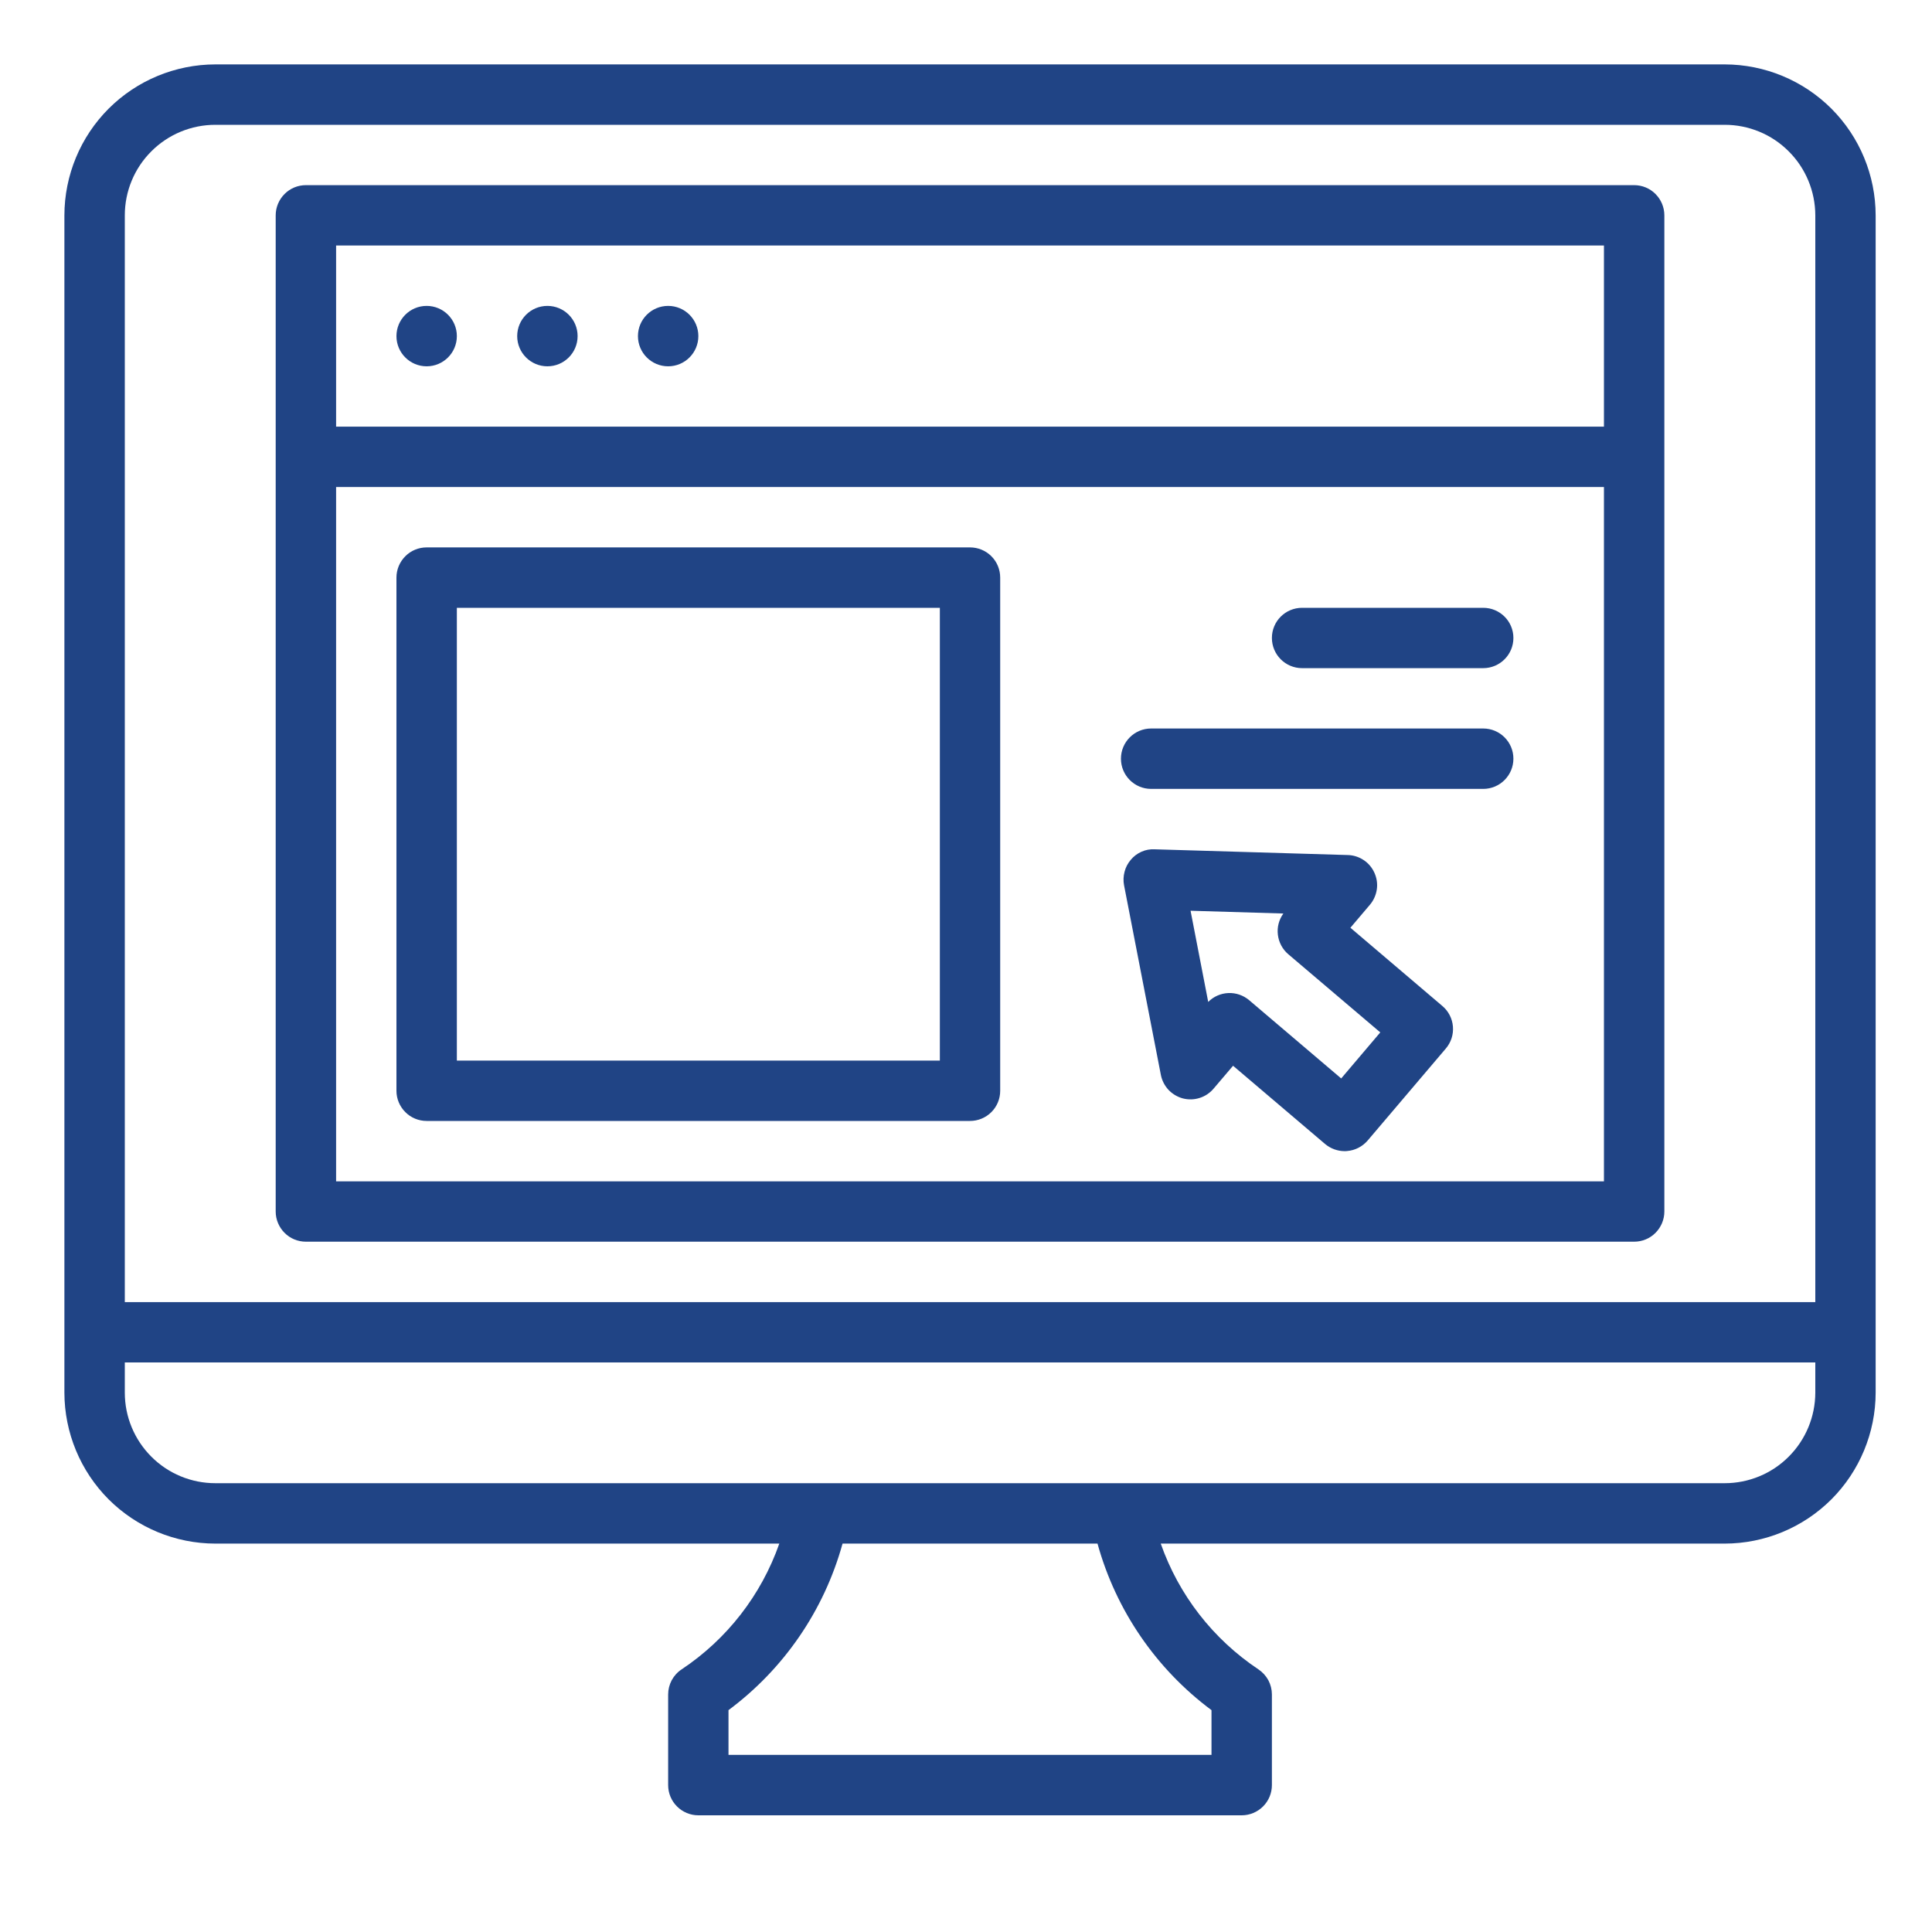
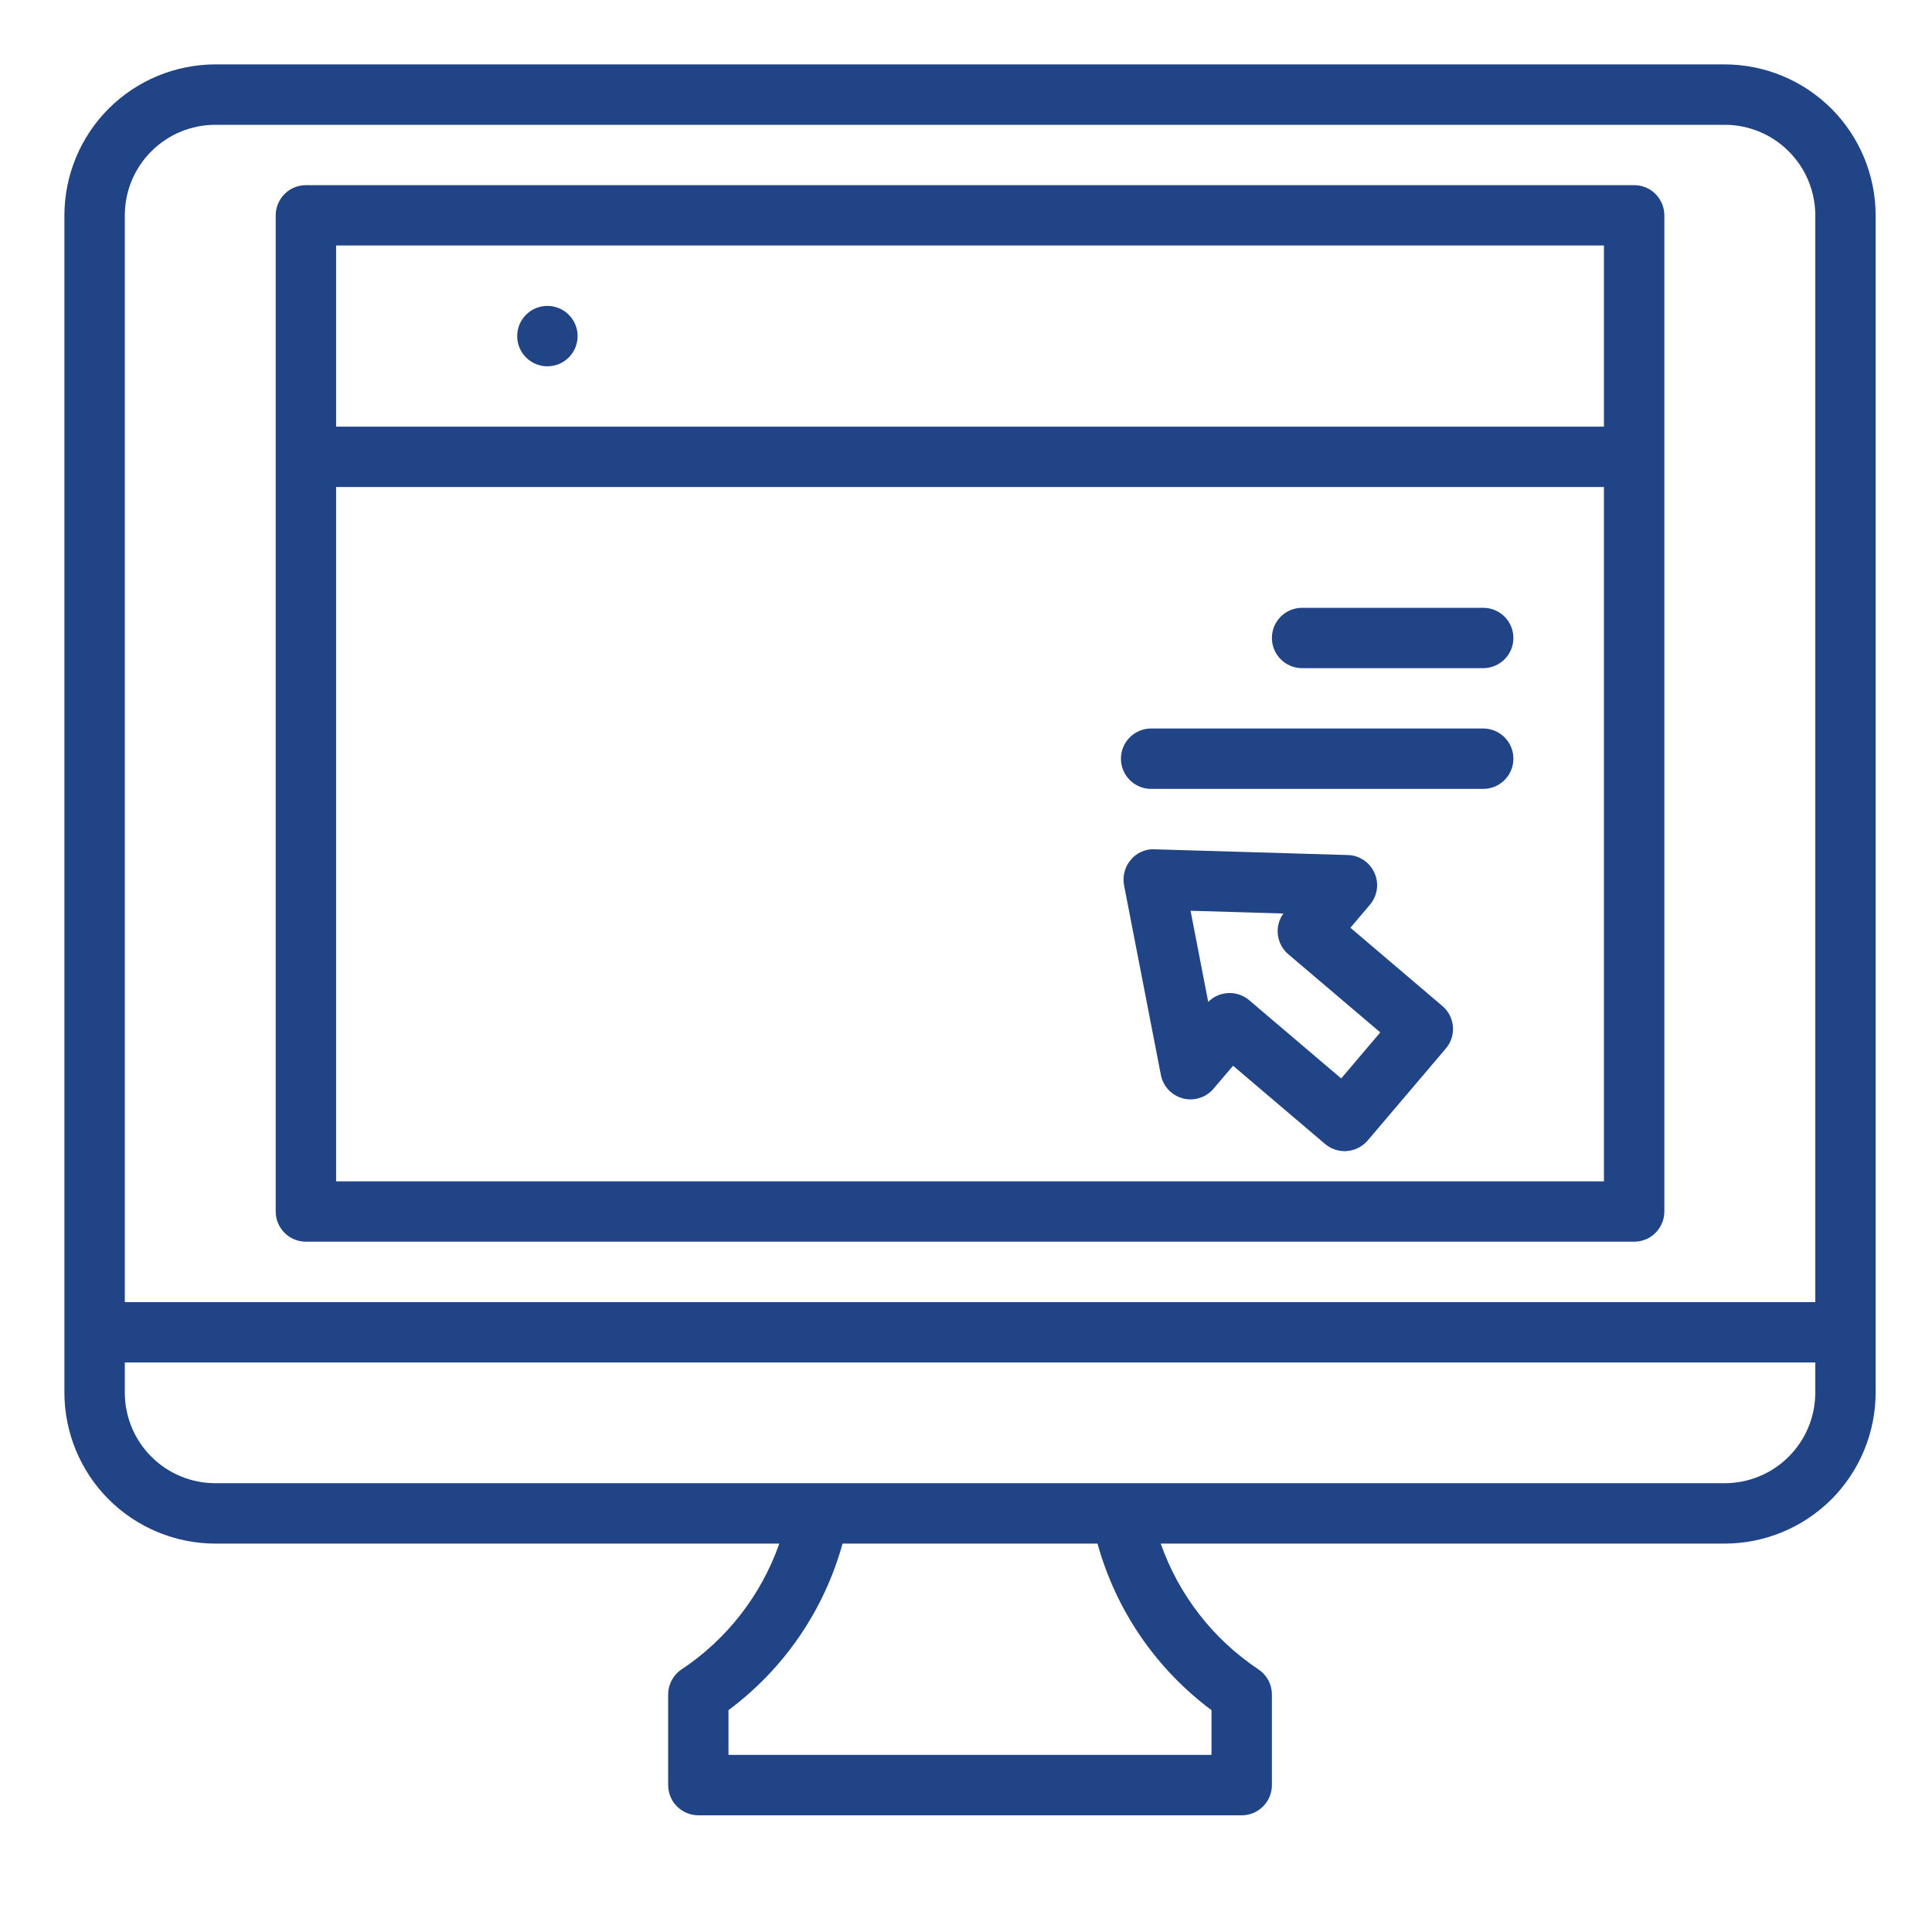
<svg xmlns="http://www.w3.org/2000/svg" width="30" height="30" viewBox="0 0 30 30" fill="none">
  <path d="M25.375 2.875H4.75C4.626 2.875 4.506 2.924 4.419 3.012C4.331 3.1 4.281 3.219 4.281 3.344V18.812C4.281 18.937 4.331 19.056 4.419 19.144C4.506 19.232 4.626 19.281 4.75 19.281H25.375C25.499 19.281 25.619 19.232 25.706 19.144C25.794 19.056 25.844 18.937 25.844 18.812V3.344C25.844 3.219 25.794 3.1 25.706 3.012C25.619 2.924 25.499 2.875 25.375 2.875ZM24.906 18.344H5.219V7.562H24.906V18.344ZM24.906 6.625H5.219V3.812H24.906V6.625Z" fill="#204485" />
-   <path d="M6.156 5.219C6.156 4.96 6.366 4.75 6.625 4.75C6.884 4.75 7.094 4.96 7.094 5.219C7.094 5.478 6.884 5.688 6.625 5.688C6.366 5.688 6.156 5.478 6.156 5.219Z" fill="#204485" />
  <path d="M8.031 5.219C8.031 4.96 8.241 4.75 8.5 4.75C8.759 4.75 8.969 4.96 8.969 5.219C8.969 5.478 8.759 5.688 8.5 5.688C8.241 5.688 8.031 5.478 8.031 5.219Z" fill="#204485" />
-   <path d="M9.906 5.219C9.906 4.96 10.116 4.75 10.375 4.75C10.634 4.75 10.844 4.96 10.844 5.219C10.844 5.478 10.634 5.688 10.375 5.688C10.116 5.688 9.906 5.478 9.906 5.219Z" fill="#204485" />
-   <path d="M6.625 17.406H15.062C15.187 17.406 15.306 17.357 15.394 17.269C15.482 17.181 15.531 17.062 15.531 16.938V8.969C15.531 8.844 15.482 8.725 15.394 8.637C15.306 8.549 15.187 8.5 15.062 8.5H6.625C6.501 8.5 6.381 8.549 6.294 8.637C6.206 8.725 6.156 8.844 6.156 8.969V16.938C6.156 17.062 6.206 17.181 6.294 17.269C6.381 17.357 6.501 17.406 6.625 17.406ZM7.094 9.438H14.594V16.469H7.094V9.438Z" fill="#204485" />
  <path d="M19.75 9.906C19.75 9.647 19.96 9.438 20.219 9.438H23.031C23.29 9.438 23.5 9.647 23.5 9.906C23.5 10.165 23.29 10.375 23.031 10.375H20.219C19.96 10.375 19.75 10.165 19.75 9.906Z" fill="#204485" />
  <path d="M17.406 11.781C17.406 11.522 17.616 11.312 17.875 11.312H23.031C23.29 11.312 23.5 11.522 23.5 11.781C23.5 12.04 23.29 12.25 23.031 12.25H17.875C17.616 12.25 17.406 12.04 17.406 11.781Z" fill="#204485" />
  <path d="M20.969 14.406L21.272 14.049C21.329 13.982 21.366 13.899 21.379 13.812C21.392 13.725 21.379 13.636 21.343 13.555C21.307 13.474 21.25 13.405 21.176 13.356C21.103 13.307 21.017 13.279 20.929 13.277L17.929 13.188C17.858 13.184 17.788 13.197 17.724 13.226C17.659 13.255 17.602 13.298 17.558 13.352C17.512 13.406 17.479 13.469 17.462 13.537C17.444 13.605 17.441 13.676 17.454 13.745L18.026 16.692C18.043 16.778 18.084 16.858 18.144 16.923C18.205 16.987 18.282 17.033 18.367 17.056C18.453 17.078 18.543 17.076 18.627 17.049C18.711 17.023 18.786 16.973 18.843 16.906L19.147 16.549L20.576 17.764C20.661 17.835 20.768 17.875 20.88 17.875C20.892 17.875 20.905 17.875 20.918 17.873C21.042 17.863 21.156 17.804 21.237 17.71L22.451 16.281C22.532 16.186 22.571 16.064 22.561 15.94C22.551 15.816 22.492 15.701 22.397 15.621L20.969 14.406ZM20.826 16.746L19.397 15.531C19.307 15.455 19.192 15.415 19.074 15.42C18.956 15.425 18.844 15.474 18.761 15.558L18.487 14.142L19.928 14.185C19.859 14.281 19.828 14.399 19.843 14.516C19.857 14.633 19.915 14.741 20.004 14.817L21.433 16.031L20.826 16.746Z" fill="#204485" />
  <path d="M26.781 1H3.344C2.722 1.001 2.127 1.248 1.687 1.687C1.248 2.127 1.001 2.722 1 3.344V21.625C1.001 22.246 1.248 22.842 1.687 23.282C2.127 23.721 2.722 23.968 3.344 23.969H12.101C11.821 24.768 11.288 25.454 10.584 25.922C10.519 25.965 10.467 26.023 10.43 26.091C10.394 26.159 10.375 26.235 10.375 26.312V27.719C10.375 27.843 10.424 27.962 10.512 28.05C10.6 28.138 10.719 28.188 10.844 28.188H19.281C19.406 28.188 19.525 28.138 19.613 28.05C19.701 27.962 19.75 27.843 19.75 27.719V26.312C19.75 26.235 19.731 26.159 19.695 26.091C19.658 26.023 19.605 25.965 19.541 25.922C18.837 25.453 18.304 24.768 18.024 23.969H26.781C27.403 23.968 27.998 23.721 28.438 23.282C28.877 22.842 29.124 22.246 29.125 21.625V3.344C29.124 2.722 28.877 2.127 28.438 1.687C27.998 1.248 27.403 1.001 26.781 1ZM18.812 26.555V27.25H11.312V26.555C12.174 25.914 12.797 25.004 13.083 23.969H17.042C17.328 25.004 17.951 25.914 18.812 26.555ZM28.188 21.625C28.187 21.998 28.039 22.355 27.775 22.619C27.512 22.883 27.154 23.031 26.781 23.031H3.344C2.971 23.031 2.613 22.883 2.35 22.619C2.086 22.355 1.938 21.998 1.938 21.625V21.156H28.188V21.625ZM28.188 20.219H1.938V3.344C1.938 2.971 2.086 2.613 2.35 2.35C2.613 2.086 2.971 1.938 3.344 1.938H26.781C27.154 1.938 27.512 2.086 27.775 2.35C28.039 2.613 28.187 2.971 28.188 3.344V20.219Z" fill="#204485" />
</svg>